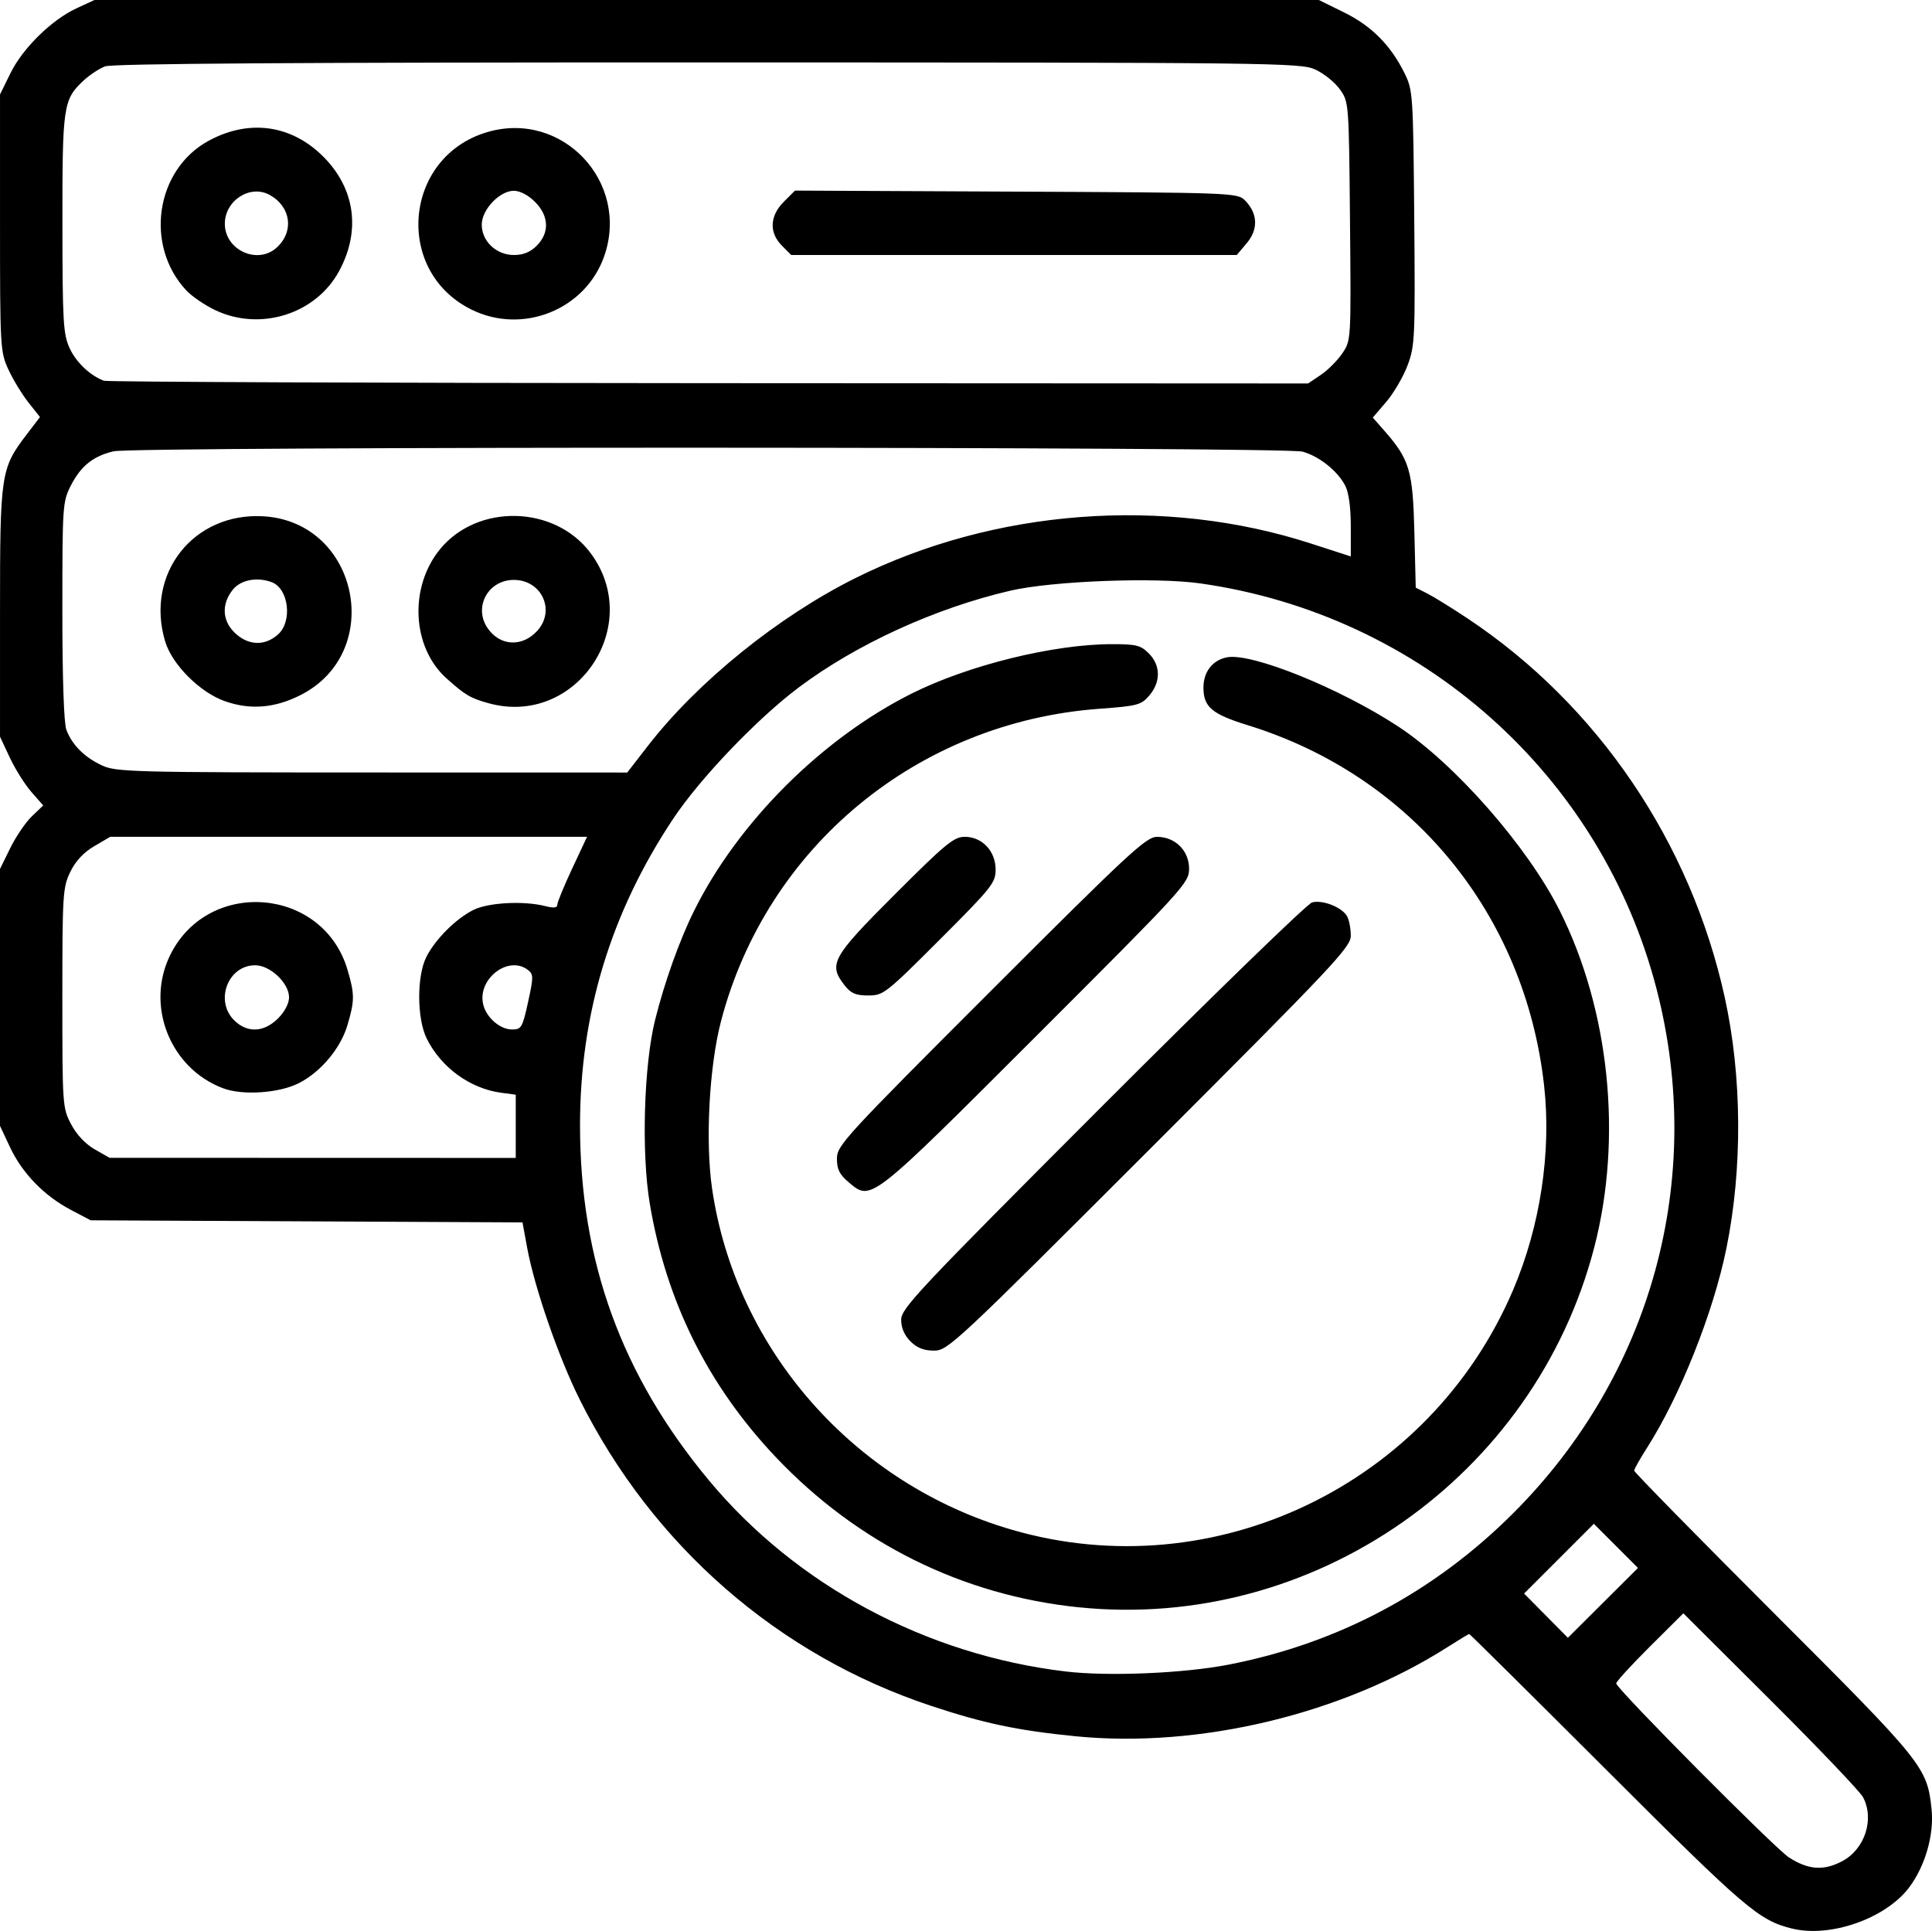
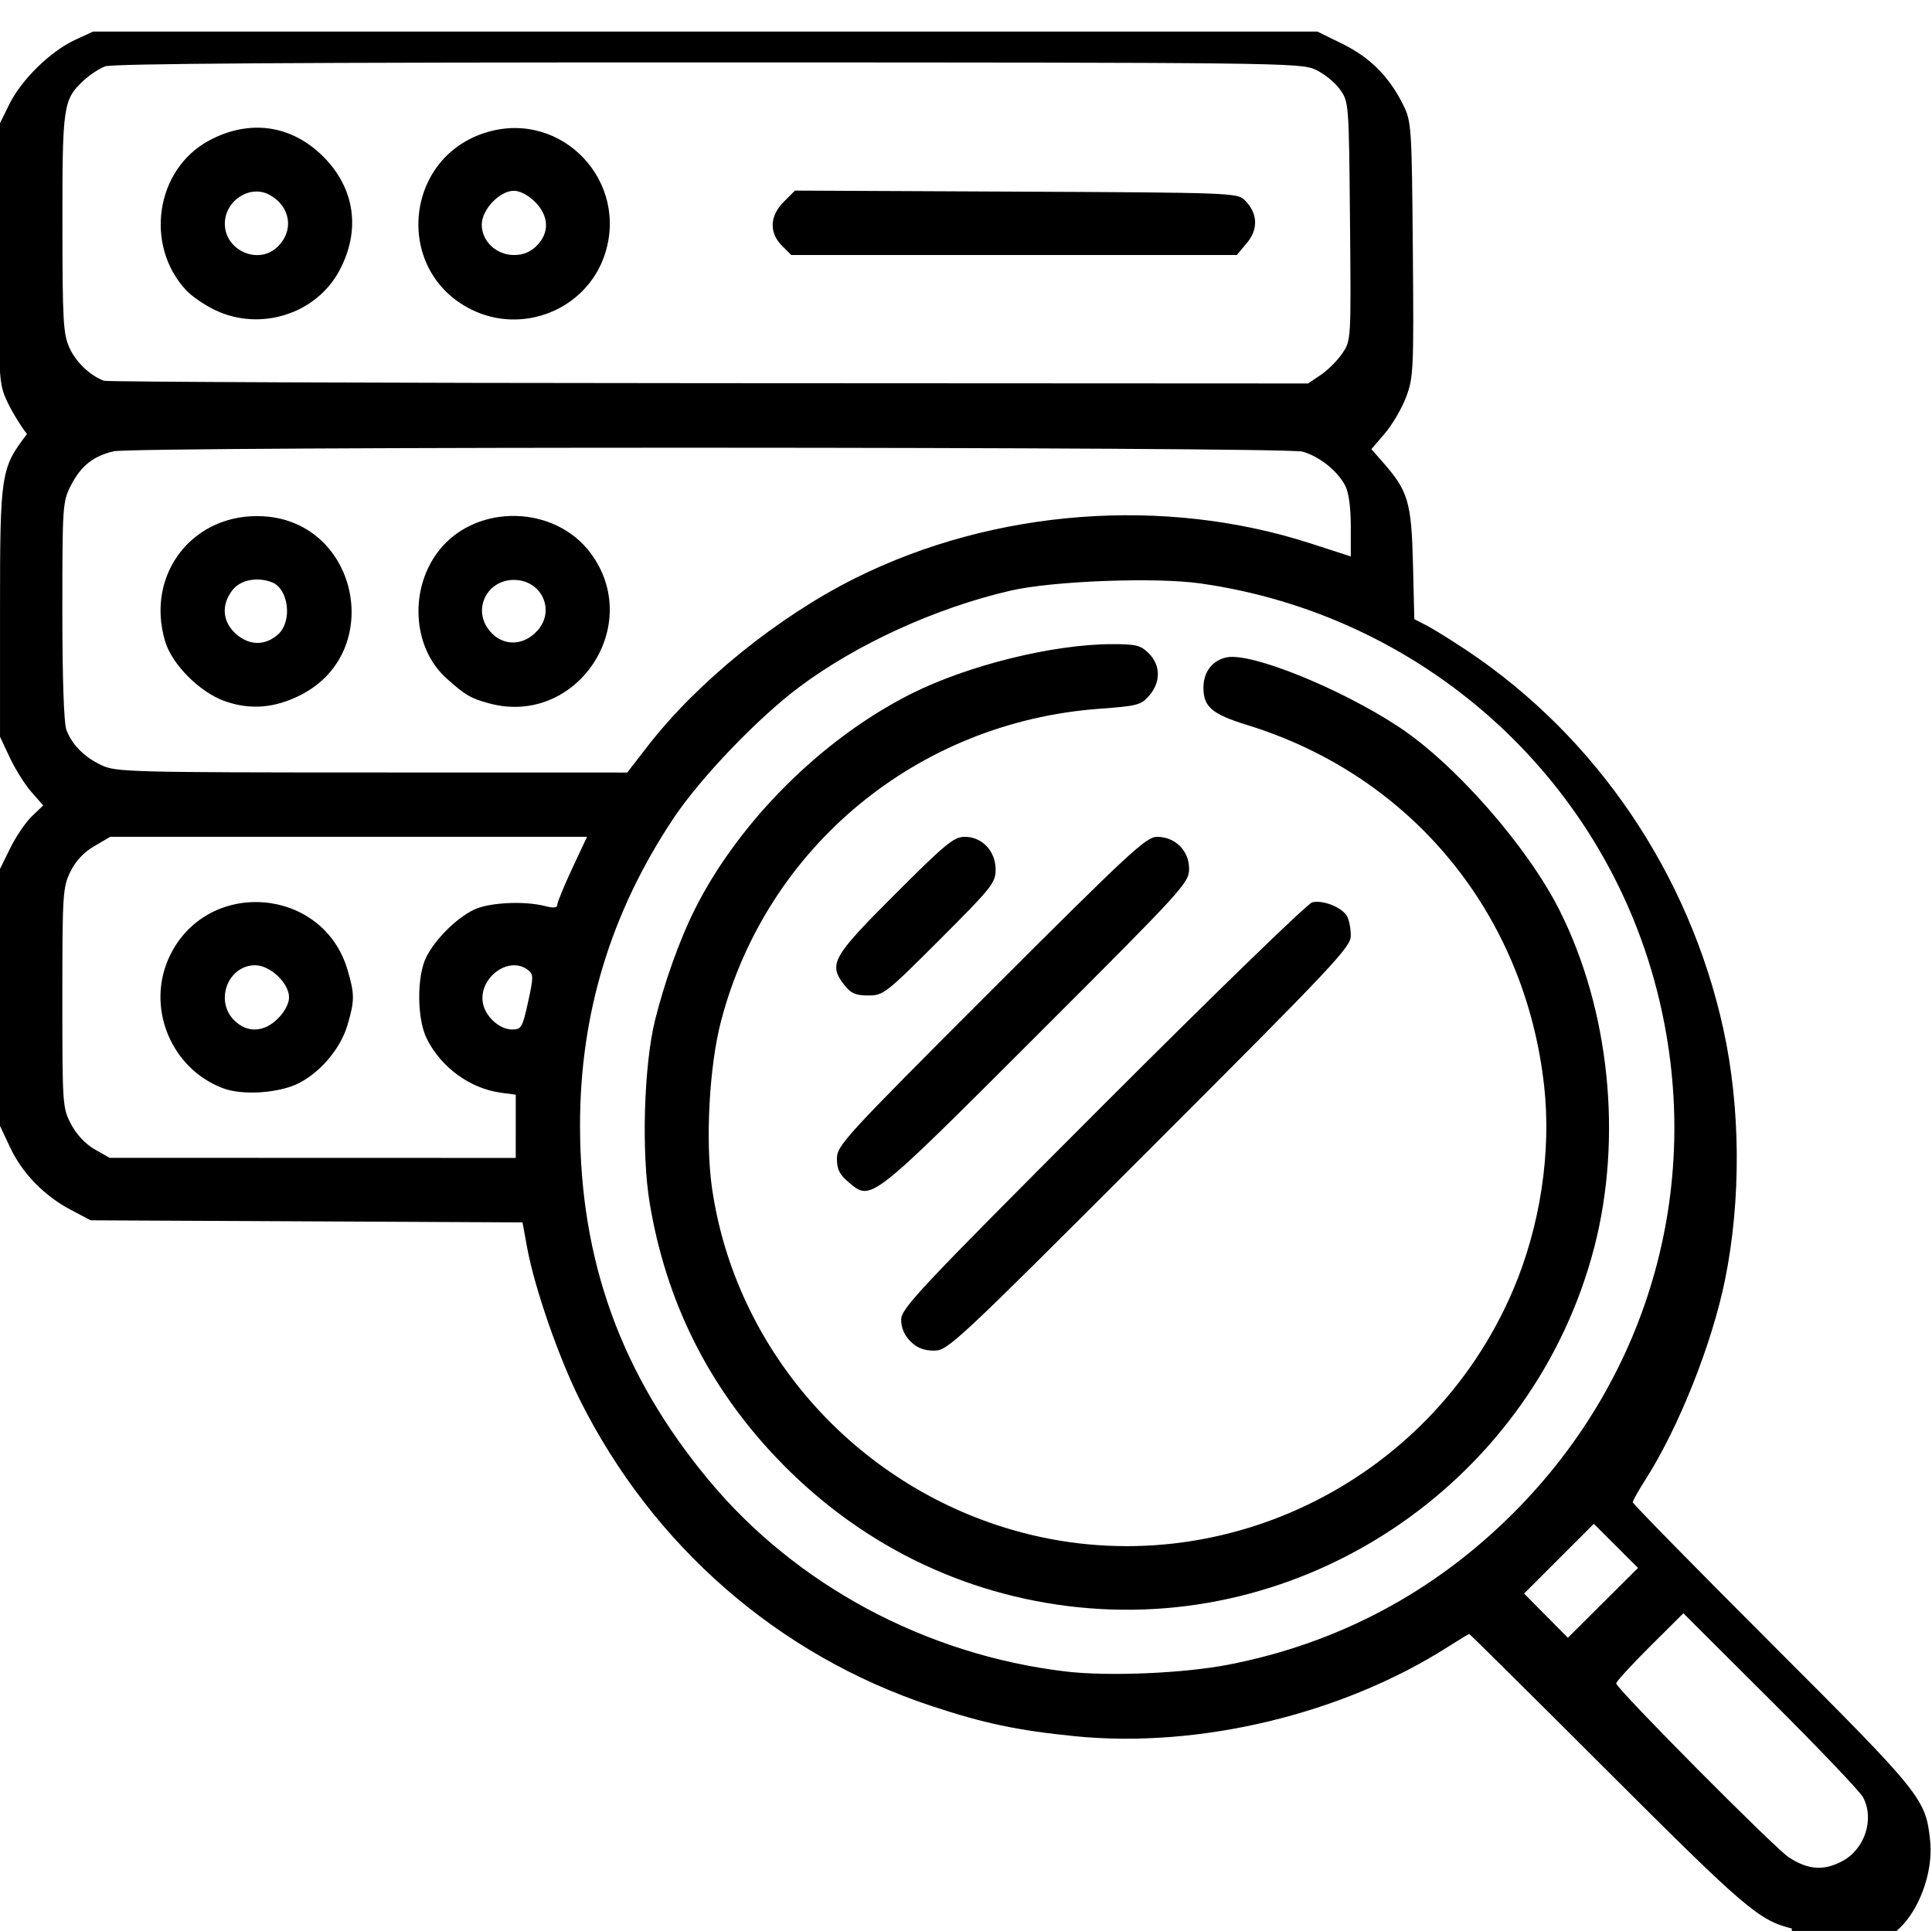
<svg xmlns="http://www.w3.org/2000/svg" xmlns:ns1="http://www.inkscape.org/namespaces/inkscape" xmlns:ns2="http://sodipodi.sourceforge.net/DTD/sodipodi-0.dtd" width="135.288mm" height="135.231mm" viewBox="0 0 135.288 135.231" version="1.1" id="svg1043" ns1:version="1.1 (c68e22c387, 2021-05-23)" ns2:docname="database_magnifier_2.svg">
  <ns2:namedview id="namedview1045" pagecolor="#ffffff" bordercolor="#666666" borderopacity="1.0" ns1:pageshadow="2" ns1:pageopacity="0.0" ns1:pagecheckerboard="0" ns1:document-units="mm" showgrid="false" fit-margin-top="0" fit-margin-left="0" fit-margin-right="0" fit-margin-bottom="0" ns1:zoom="0.8516629" ns1:cx="-48.141113" ns1:cy="261.84069" ns1:window-width="2400" ns1:window-height="1271" ns1:window-x="-9" ns1:window-y="-4" ns1:window-maximized="1" ns1:current-layer="layer1" />
  <defs id="defs1040" />
  <g ns1:label="Vrstva 1" ns1:groupmode="layer" id="layer1" transform="translate(-33.991,-62.183)">
-     <path style="fill:#000000;stroke-width:0.265" d="m 159.466,197.244 c -2.314,-0.578 -3.255,-1.383 -12.875,-10.996 -5.301,-5.298 -9.674,-9.632 -9.718,-9.632 -0.044,0 -0.708,0.401 -1.475,0.891 -7.405,4.73 -17.446,7.138 -26.133,6.268 -4.036,-0.404 -6.385,-0.9 -10.084,-2.128 -10.699,-3.551 -19.473,-11.199 -24.588,-21.433 -1.487,-2.976 -3.171,-7.837 -3.687,-10.643 l -0.327,-1.778 -15.119,-0.074 -15.119,-0.074 -1.398,-0.737 c -1.865,-0.983 -3.398,-2.563 -4.251,-4.384 l -0.701,-1.494 v -8.996 -8.996 l 0.719,-1.463 c 0.395,-0.805 1.076,-1.806 1.513,-2.224 l 0.794,-0.761 -0.824,-0.939 c -0.453,-0.516 -1.134,-1.599 -1.513,-2.406 l -0.688,-1.467 v -8.731 c 0,-9.739 0.048,-10.054 1.89,-12.468 l 0.908,-1.189 -0.809,-1.022 c -0.445,-0.562 -1.075,-1.597 -1.399,-2.3 -0.573,-1.242 -0.59,-1.528 -0.59,-10.274 v -8.996 l 0.731,-1.488 c 0.862,-1.755 2.886,-3.741 4.636,-4.55 l 1.248,-0.577 h 42.868 42.868 l 1.769,0.871 c 1.924,0.947 3.268,2.301 4.238,4.268 0.578,1.173 0.599,1.489 0.673,10.104 0.072,8.415 0.047,8.971 -0.465,10.34 -0.298,0.796 -0.968,1.945 -1.489,2.554 l -0.948,1.107 0.816,0.929 c 1.757,2.001 1.99,2.788 2.095,7.072 l 0.096,3.908 0.836,0.427 c 0.46,0.235 1.728,1.022 2.82,1.749 9.086,6.051 15.595,15.65 17.982,26.52 1.212,5.517 1.256,11.969 0.119,17.565 -0.914,4.502 -3.241,10.348 -5.569,13.992 -0.49,0.767 -0.891,1.482 -0.891,1.589 0,0.107 4.402,4.595 9.781,9.973 10.509,10.507 10.737,10.791 11.044,13.756 0.184,1.784 -0.457,3.993 -1.59,5.483 -1.65,2.168 -5.529,3.519 -8.192,2.853 z m 3.514,-4.71 c 1.596,-0.84 2.286,-2.949 1.469,-4.489 -0.209,-0.393 -3.125,-3.451 -6.481,-6.796 l -6.101,-6.082 -2.384,2.373 c -1.311,1.305 -2.354,2.451 -2.317,2.547 0.225,0.578 11.126,11.554 12.092,12.175 1.363,0.876 2.426,0.953 3.723,0.271 z m -42.971,-13.769 c 7.675,-1.489 14.408,-5.071 19.951,-10.614 9.698,-9.698 13.453,-23.396 10.047,-36.648 -3.866,-15.039 -16.475,-26.267 -31.963,-28.462 -3.158,-0.448 -10.384,-0.171 -13.31,0.51 -5.252,1.221 -10.78,3.75 -14.808,6.773 -2.914,2.187 -6.911,6.366 -8.79,9.191 -4.375,6.575 -6.531,13.67 -6.529,21.482 0.003,9.514 2.901,17.496 9.026,24.86 6.115,7.351 15.191,12.216 24.972,13.384 2.978,0.356 8.252,0.135 11.405,-0.476 z m -10.479,-4.017 c -8.125,-0.833 -15.483,-4.477 -21.195,-10.498 -4.761,-5.018 -7.698,-10.924 -8.846,-17.788 -0.592,-3.541 -0.414,-9.676 0.373,-12.842 0.659,-2.65 1.717,-5.611 2.743,-7.673 3.084,-6.198 8.961,-12.061 15.238,-15.199 3.97,-1.985 9.921,-3.451 14.014,-3.453 1.697,-0.001 2.009,0.077 2.58,0.648 0.832,0.832 0.845,2.004 0.033,2.949 -0.574,0.667 -0.818,0.732 -3.506,0.929 -12.721,0.934 -23.288,9.662 -26.484,21.877 -0.828,3.165 -1.108,8.428 -0.625,11.733 1.646,11.257 9.937,20.681 21.02,23.893 14.139,4.097 29.262,-3.151 35.076,-16.813 1.898,-4.46 2.684,-9.643 2.167,-14.289 -1.339,-12.046 -9.281,-21.708 -20.756,-25.252 -2.51,-0.775 -3.1,-1.277 -3.1,-2.634 0,-1.11 0.644,-1.933 1.661,-2.122 1.734,-0.322 7.89,2.167 11.965,4.839 3.969,2.602 9.062,8.406 11.315,12.893 3.497,6.967 4.417,15.921 2.424,23.598 -4.175,16.08 -19.654,26.888 -36.095,25.202 z M 97.744,156.122 c -0.425,-0.425 -0.649,-0.949 -0.649,-1.516 0,-0.791 1.221,-2.089 14.089,-14.97 7.749,-7.757 14.359,-14.173 14.69,-14.257 0.752,-0.192 2.116,0.354 2.452,0.984 0.14,0.262 0.254,0.869 0.254,1.35 0,0.802 -1.164,2.038 -14.092,14.966 -13.649,13.649 -14.123,14.092 -15.093,14.092 -0.71,0 -1.19,-0.189 -1.651,-0.649 z m -4.305,-11.125 c -0.663,-0.558 -0.842,-0.914 -0.842,-1.673 0,-0.918 0.524,-1.489 10.785,-11.75 9.683,-9.683 10.871,-10.785 11.627,-10.785 1.273,0 2.247,0.967 2.247,2.231 0,0.994 -0.301,1.323 -10.676,11.694 -11.687,11.682 -11.579,11.598 -13.141,10.284 z m -0.294,-13.794 c -1.173,-1.491 -0.916,-1.959 3.496,-6.371 3.562,-3.562 4.147,-4.044 4.907,-4.044 1.219,0 2.161,1 2.161,2.293 0,0.928 -0.26,1.255 -3.912,4.907 -3.78,3.78 -3.949,3.912 -5.008,3.912 -0.868,0 -1.209,-0.145 -1.644,-0.697 z m 54,39.243 -1.546,-1.546 -2.442,2.442 -2.442,2.442 1.533,1.549 1.533,1.549 2.455,-2.445 2.455,-2.445 z M 70.107,141.063 v -2.214 l -1.021,-0.137 c -2.177,-0.292 -4.21,-1.772 -5.214,-3.795 -0.687,-1.385 -0.704,-4.353 -0.032,-5.703 0.616,-1.238 2.084,-2.704 3.316,-3.312 1.04,-0.513 3.515,-0.644 5.001,-0.265 0.609,0.155 0.86,0.128 0.86,-0.093 0,-0.172 0.469,-1.313 1.041,-2.535 l 1.041,-2.222 H 58.405 41.711 l -1.122,0.658 c -0.748,0.439 -1.307,1.039 -1.677,1.803 -0.524,1.082 -0.555,1.569 -0.555,8.826 0,7.527 0.012,7.703 0.615,8.846 0.384,0.727 1.006,1.389 1.654,1.757 l 1.038,0.591 14.221,0.004 14.221,0.004 z M 49.636,138.407 c -3.735,-1.391 -5.487,-5.808 -3.714,-9.366 2.685,-5.388 10.687,-4.718 12.397,1.039 0.513,1.729 0.513,2.175 0,3.904 -0.482,1.623 -1.864,3.272 -3.399,4.055 -1.369,0.698 -3.919,0.875 -5.284,0.367 z m 3.823,-4.899 c 0.466,-0.466 0.773,-1.052 0.773,-1.476 0,-0.998 -1.319,-2.249 -2.373,-2.249 -1.899,0 -2.848,2.476 -1.476,3.848 0.91,0.91 2.088,0.863 3.075,-0.124 z m 17.509,-1.145 c 0.387,-1.761 0.386,-1.945 -0.005,-2.249 -1.378,-1.068 -3.58,0.645 -3.13,2.435 0.229,0.914 1.182,1.732 2.016,1.732 0.652,0 0.727,-0.127 1.12,-1.918 z m 8.4,-17.955 c 3.474,-4.482 9.124,-9.049 14.524,-11.74 9.717,-4.843 21.637,-5.747 31.897,-2.42 l 2.791,0.905 v -2.102 c 0,-1.328 -0.143,-2.378 -0.387,-2.851 -0.536,-1.037 -1.823,-2.063 -2.994,-2.388 -1.259,-0.35 -81.745,-0.372 -83.249,-0.023 -1.428,0.331 -2.296,1.026 -2.997,2.398 -0.577,1.128 -0.595,1.405 -0.595,8.765 0,4.741 0.106,7.88 0.282,8.344 0.401,1.059 1.272,1.929 2.496,2.494 0.996,0.459 2.118,0.489 18.918,0.492 l 17.859,0.004 1.455,-1.877 z m -29.633,-3.12 c -1.747,-0.616 -3.695,-2.565 -4.179,-4.183 -1.421,-4.742 2,-9.075 6.918,-8.762 6.634,0.422 8.494,9.512 2.563,12.518 -1.809,0.917 -3.52,1.055 -5.301,0.427 z m 3.738,-4.686 c 1.008,-0.912 0.731,-3.191 -0.443,-3.642 -1.026,-0.394 -2.197,-0.167 -2.747,0.533 -0.836,1.062 -0.721,2.285 0.294,3.139 0.926,0.779 2.014,0.768 2.896,-0.03 z m 14.731,4.83 c -1.273,-0.353 -1.645,-0.573 -2.949,-1.743 -2.429,-2.18 -2.632,-6.397 -0.437,-9.06 2.631,-3.192 8.009,-3.059 10.507,0.26 3.832,5.093 -0.995,12.241 -7.12,10.543 z m 3.425,-5.089 c 1.274,-1.426 0.285,-3.547 -1.654,-3.547 -1.82,0 -2.855,1.928 -1.824,3.4 0.876,1.251 2.432,1.317 3.477,0.147 z M 126.484,88.436 c 0.491,-0.331 1.168,-1.01 1.505,-1.51 0.612,-0.908 0.612,-0.91 0.535,-9.254 -0.076,-8.33 -0.078,-8.348 -0.712,-9.237 -0.349,-0.49 -1.123,-1.112 -1.72,-1.383 -1.043,-0.474 -2.684,-0.493 -42.541,-0.498 -28.661,-0.004 -41.686,0.081 -42.201,0.276 -0.41,0.155 -1.087,0.601 -1.505,0.992 -1.428,1.335 -1.489,1.748 -1.483,10.029 0.005,6.854 0.055,7.724 0.498,8.7 0.453,0.998 1.429,1.929 2.406,2.296 0.218,0.082 19.28,0.159 42.36,0.17 l 41.963,0.021 z m -77.411,-4.527 c -0.728,-0.344 -1.643,-0.968 -2.035,-1.386 -2.947,-3.151 -2.151,-8.47 1.571,-10.485 2.828,-1.531 5.785,-1.12 8.017,1.112 2.232,2.232 2.643,5.19 1.112,8.017 -1.629,3.009 -5.505,4.236 -8.665,2.742 z m 4.313,-4.404 c 1.211,-1.128 0.977,-2.835 -0.501,-3.665 -1.363,-0.765 -3.15,0.378 -3.15,2.014 0,1.853 2.312,2.898 3.651,1.651 z m 13.598,4.349 c -5.452,-2.717 -4.709,-10.723 1.154,-12.427 5.222,-1.518 9.943,3.473 8.18,8.648 -1.29,3.785 -5.721,5.579 -9.334,3.779 z m 4.591,-4.462 c 0.91,-0.91 0.863,-2.088 -0.124,-3.075 -0.466,-0.466 -1.052,-0.773 -1.476,-0.773 -0.998,0 -2.249,1.319 -2.249,2.373 0,1.161 1.02,2.125 2.249,2.125 0.656,0 1.151,-0.201 1.6,-0.649 z m 17.174,0 c -0.913,-0.913 -0.863,-2.088 0.13,-3.081 l 0.78,-0.78 15.485,0.072 c 15.091,0.07 15.499,0.086 16.015,0.602 0.906,0.906 0.961,2.025 0.146,2.994 l -0.708,0.842 H 104.996 89.398 Z" id="path1116" />
+     <path style="fill:#000000;stroke-width:0.265" d="m 159.466,197.244 c -2.314,-0.578 -3.255,-1.383 -12.875,-10.996 -5.301,-5.298 -9.674,-9.632 -9.718,-9.632 -0.044,0 -0.708,0.401 -1.475,0.891 -7.405,4.73 -17.446,7.138 -26.133,6.268 -4.036,-0.404 -6.385,-0.9 -10.084,-2.128 -10.699,-3.551 -19.473,-11.199 -24.588,-21.433 -1.487,-2.976 -3.171,-7.837 -3.687,-10.643 l -0.327,-1.778 -15.119,-0.074 -15.119,-0.074 -1.398,-0.737 c -1.865,-0.983 -3.398,-2.563 -4.251,-4.384 l -0.701,-1.494 v -8.996 -8.996 l 0.719,-1.463 c 0.395,-0.805 1.076,-1.806 1.513,-2.224 l 0.794,-0.761 -0.824,-0.939 c -0.453,-0.516 -1.134,-1.599 -1.513,-2.406 l -0.688,-1.467 v -8.731 c 0,-9.739 0.048,-10.054 1.89,-12.468 c -0.445,-0.562 -1.075,-1.597 -1.399,-2.3 -0.573,-1.242 -0.59,-1.528 -0.59,-10.274 v -8.996 l 0.731,-1.488 c 0.862,-1.755 2.886,-3.741 4.636,-4.55 l 1.248,-0.577 h 42.868 42.868 l 1.769,0.871 c 1.924,0.947 3.268,2.301 4.238,4.268 0.578,1.173 0.599,1.489 0.673,10.104 0.072,8.415 0.047,8.971 -0.465,10.34 -0.298,0.796 -0.968,1.945 -1.489,2.554 l -0.948,1.107 0.816,0.929 c 1.757,2.001 1.99,2.788 2.095,7.072 l 0.096,3.908 0.836,0.427 c 0.46,0.235 1.728,1.022 2.82,1.749 9.086,6.051 15.595,15.65 17.982,26.52 1.212,5.517 1.256,11.969 0.119,17.565 -0.914,4.502 -3.241,10.348 -5.569,13.992 -0.49,0.767 -0.891,1.482 -0.891,1.589 0,0.107 4.402,4.595 9.781,9.973 10.509,10.507 10.737,10.791 11.044,13.756 0.184,1.784 -0.457,3.993 -1.59,5.483 -1.65,2.168 -5.529,3.519 -8.192,2.853 z m 3.514,-4.71 c 1.596,-0.84 2.286,-2.949 1.469,-4.489 -0.209,-0.393 -3.125,-3.451 -6.481,-6.796 l -6.101,-6.082 -2.384,2.373 c -1.311,1.305 -2.354,2.451 -2.317,2.547 0.225,0.578 11.126,11.554 12.092,12.175 1.363,0.876 2.426,0.953 3.723,0.271 z m -42.971,-13.769 c 7.675,-1.489 14.408,-5.071 19.951,-10.614 9.698,-9.698 13.453,-23.396 10.047,-36.648 -3.866,-15.039 -16.475,-26.267 -31.963,-28.462 -3.158,-0.448 -10.384,-0.171 -13.31,0.51 -5.252,1.221 -10.78,3.75 -14.808,6.773 -2.914,2.187 -6.911,6.366 -8.79,9.191 -4.375,6.575 -6.531,13.67 -6.529,21.482 0.003,9.514 2.901,17.496 9.026,24.86 6.115,7.351 15.191,12.216 24.972,13.384 2.978,0.356 8.252,0.135 11.405,-0.476 z m -10.479,-4.017 c -8.125,-0.833 -15.483,-4.477 -21.195,-10.498 -4.761,-5.018 -7.698,-10.924 -8.846,-17.788 -0.592,-3.541 -0.414,-9.676 0.373,-12.842 0.659,-2.65 1.717,-5.611 2.743,-7.673 3.084,-6.198 8.961,-12.061 15.238,-15.199 3.97,-1.985 9.921,-3.451 14.014,-3.453 1.697,-0.001 2.009,0.077 2.58,0.648 0.832,0.832 0.845,2.004 0.033,2.949 -0.574,0.667 -0.818,0.732 -3.506,0.929 -12.721,0.934 -23.288,9.662 -26.484,21.877 -0.828,3.165 -1.108,8.428 -0.625,11.733 1.646,11.257 9.937,20.681 21.02,23.893 14.139,4.097 29.262,-3.151 35.076,-16.813 1.898,-4.46 2.684,-9.643 2.167,-14.289 -1.339,-12.046 -9.281,-21.708 -20.756,-25.252 -2.51,-0.775 -3.1,-1.277 -3.1,-2.634 0,-1.11 0.644,-1.933 1.661,-2.122 1.734,-0.322 7.89,2.167 11.965,4.839 3.969,2.602 9.062,8.406 11.315,12.893 3.497,6.967 4.417,15.921 2.424,23.598 -4.175,16.08 -19.654,26.888 -36.095,25.202 z M 97.744,156.122 c -0.425,-0.425 -0.649,-0.949 -0.649,-1.516 0,-0.791 1.221,-2.089 14.089,-14.97 7.749,-7.757 14.359,-14.173 14.69,-14.257 0.752,-0.192 2.116,0.354 2.452,0.984 0.14,0.262 0.254,0.869 0.254,1.35 0,0.802 -1.164,2.038 -14.092,14.966 -13.649,13.649 -14.123,14.092 -15.093,14.092 -0.71,0 -1.19,-0.189 -1.651,-0.649 z m -4.305,-11.125 c -0.663,-0.558 -0.842,-0.914 -0.842,-1.673 0,-0.918 0.524,-1.489 10.785,-11.75 9.683,-9.683 10.871,-10.785 11.627,-10.785 1.273,0 2.247,0.967 2.247,2.231 0,0.994 -0.301,1.323 -10.676,11.694 -11.687,11.682 -11.579,11.598 -13.141,10.284 z m -0.294,-13.794 c -1.173,-1.491 -0.916,-1.959 3.496,-6.371 3.562,-3.562 4.147,-4.044 4.907,-4.044 1.219,0 2.161,1 2.161,2.293 0,0.928 -0.26,1.255 -3.912,4.907 -3.78,3.78 -3.949,3.912 -5.008,3.912 -0.868,0 -1.209,-0.145 -1.644,-0.697 z m 54,39.243 -1.546,-1.546 -2.442,2.442 -2.442,2.442 1.533,1.549 1.533,1.549 2.455,-2.445 2.455,-2.445 z M 70.107,141.063 v -2.214 l -1.021,-0.137 c -2.177,-0.292 -4.21,-1.772 -5.214,-3.795 -0.687,-1.385 -0.704,-4.353 -0.032,-5.703 0.616,-1.238 2.084,-2.704 3.316,-3.312 1.04,-0.513 3.515,-0.644 5.001,-0.265 0.609,0.155 0.86,0.128 0.86,-0.093 0,-0.172 0.469,-1.313 1.041,-2.535 l 1.041,-2.222 H 58.405 41.711 l -1.122,0.658 c -0.748,0.439 -1.307,1.039 -1.677,1.803 -0.524,1.082 -0.555,1.569 -0.555,8.826 0,7.527 0.012,7.703 0.615,8.846 0.384,0.727 1.006,1.389 1.654,1.757 l 1.038,0.591 14.221,0.004 14.221,0.004 z M 49.636,138.407 c -3.735,-1.391 -5.487,-5.808 -3.714,-9.366 2.685,-5.388 10.687,-4.718 12.397,1.039 0.513,1.729 0.513,2.175 0,3.904 -0.482,1.623 -1.864,3.272 -3.399,4.055 -1.369,0.698 -3.919,0.875 -5.284,0.367 z m 3.823,-4.899 c 0.466,-0.466 0.773,-1.052 0.773,-1.476 0,-0.998 -1.319,-2.249 -2.373,-2.249 -1.899,0 -2.848,2.476 -1.476,3.848 0.91,0.91 2.088,0.863 3.075,-0.124 z m 17.509,-1.145 c 0.387,-1.761 0.386,-1.945 -0.005,-2.249 -1.378,-1.068 -3.58,0.645 -3.13,2.435 0.229,0.914 1.182,1.732 2.016,1.732 0.652,0 0.727,-0.127 1.12,-1.918 z m 8.4,-17.955 c 3.474,-4.482 9.124,-9.049 14.524,-11.74 9.717,-4.843 21.637,-5.747 31.897,-2.42 l 2.791,0.905 v -2.102 c 0,-1.328 -0.143,-2.378 -0.387,-2.851 -0.536,-1.037 -1.823,-2.063 -2.994,-2.388 -1.259,-0.35 -81.745,-0.372 -83.249,-0.023 -1.428,0.331 -2.296,1.026 -2.997,2.398 -0.577,1.128 -0.595,1.405 -0.595,8.765 0,4.741 0.106,7.88 0.282,8.344 0.401,1.059 1.272,1.929 2.496,2.494 0.996,0.459 2.118,0.489 18.918,0.492 l 17.859,0.004 1.455,-1.877 z m -29.633,-3.12 c -1.747,-0.616 -3.695,-2.565 -4.179,-4.183 -1.421,-4.742 2,-9.075 6.918,-8.762 6.634,0.422 8.494,9.512 2.563,12.518 -1.809,0.917 -3.52,1.055 -5.301,0.427 z m 3.738,-4.686 c 1.008,-0.912 0.731,-3.191 -0.443,-3.642 -1.026,-0.394 -2.197,-0.167 -2.747,0.533 -0.836,1.062 -0.721,2.285 0.294,3.139 0.926,0.779 2.014,0.768 2.896,-0.03 z m 14.731,4.83 c -1.273,-0.353 -1.645,-0.573 -2.949,-1.743 -2.429,-2.18 -2.632,-6.397 -0.437,-9.06 2.631,-3.192 8.009,-3.059 10.507,0.26 3.832,5.093 -0.995,12.241 -7.12,10.543 z m 3.425,-5.089 c 1.274,-1.426 0.285,-3.547 -1.654,-3.547 -1.82,0 -2.855,1.928 -1.824,3.4 0.876,1.251 2.432,1.317 3.477,0.147 z M 126.484,88.436 c 0.491,-0.331 1.168,-1.01 1.505,-1.51 0.612,-0.908 0.612,-0.91 0.535,-9.254 -0.076,-8.33 -0.078,-8.348 -0.712,-9.237 -0.349,-0.49 -1.123,-1.112 -1.72,-1.383 -1.043,-0.474 -2.684,-0.493 -42.541,-0.498 -28.661,-0.004 -41.686,0.081 -42.201,0.276 -0.41,0.155 -1.087,0.601 -1.505,0.992 -1.428,1.335 -1.489,1.748 -1.483,10.029 0.005,6.854 0.055,7.724 0.498,8.7 0.453,0.998 1.429,1.929 2.406,2.296 0.218,0.082 19.28,0.159 42.36,0.17 l 41.963,0.021 z m -77.411,-4.527 c -0.728,-0.344 -1.643,-0.968 -2.035,-1.386 -2.947,-3.151 -2.151,-8.47 1.571,-10.485 2.828,-1.531 5.785,-1.12 8.017,1.112 2.232,2.232 2.643,5.19 1.112,8.017 -1.629,3.009 -5.505,4.236 -8.665,2.742 z m 4.313,-4.404 c 1.211,-1.128 0.977,-2.835 -0.501,-3.665 -1.363,-0.765 -3.15,0.378 -3.15,2.014 0,1.853 2.312,2.898 3.651,1.651 z m 13.598,4.349 c -5.452,-2.717 -4.709,-10.723 1.154,-12.427 5.222,-1.518 9.943,3.473 8.18,8.648 -1.29,3.785 -5.721,5.579 -9.334,3.779 z m 4.591,-4.462 c 0.91,-0.91 0.863,-2.088 -0.124,-3.075 -0.466,-0.466 -1.052,-0.773 -1.476,-0.773 -0.998,0 -2.249,1.319 -2.249,2.373 0,1.161 1.02,2.125 2.249,2.125 0.656,0 1.151,-0.201 1.6,-0.649 z m 17.174,0 c -0.913,-0.913 -0.863,-2.088 0.13,-3.081 l 0.78,-0.78 15.485,0.072 c 15.091,0.07 15.499,0.086 16.015,0.602 0.906,0.906 0.961,2.025 0.146,2.994 l -0.708,0.842 H 104.996 89.398 Z" id="path1116" />
  </g>
</svg>